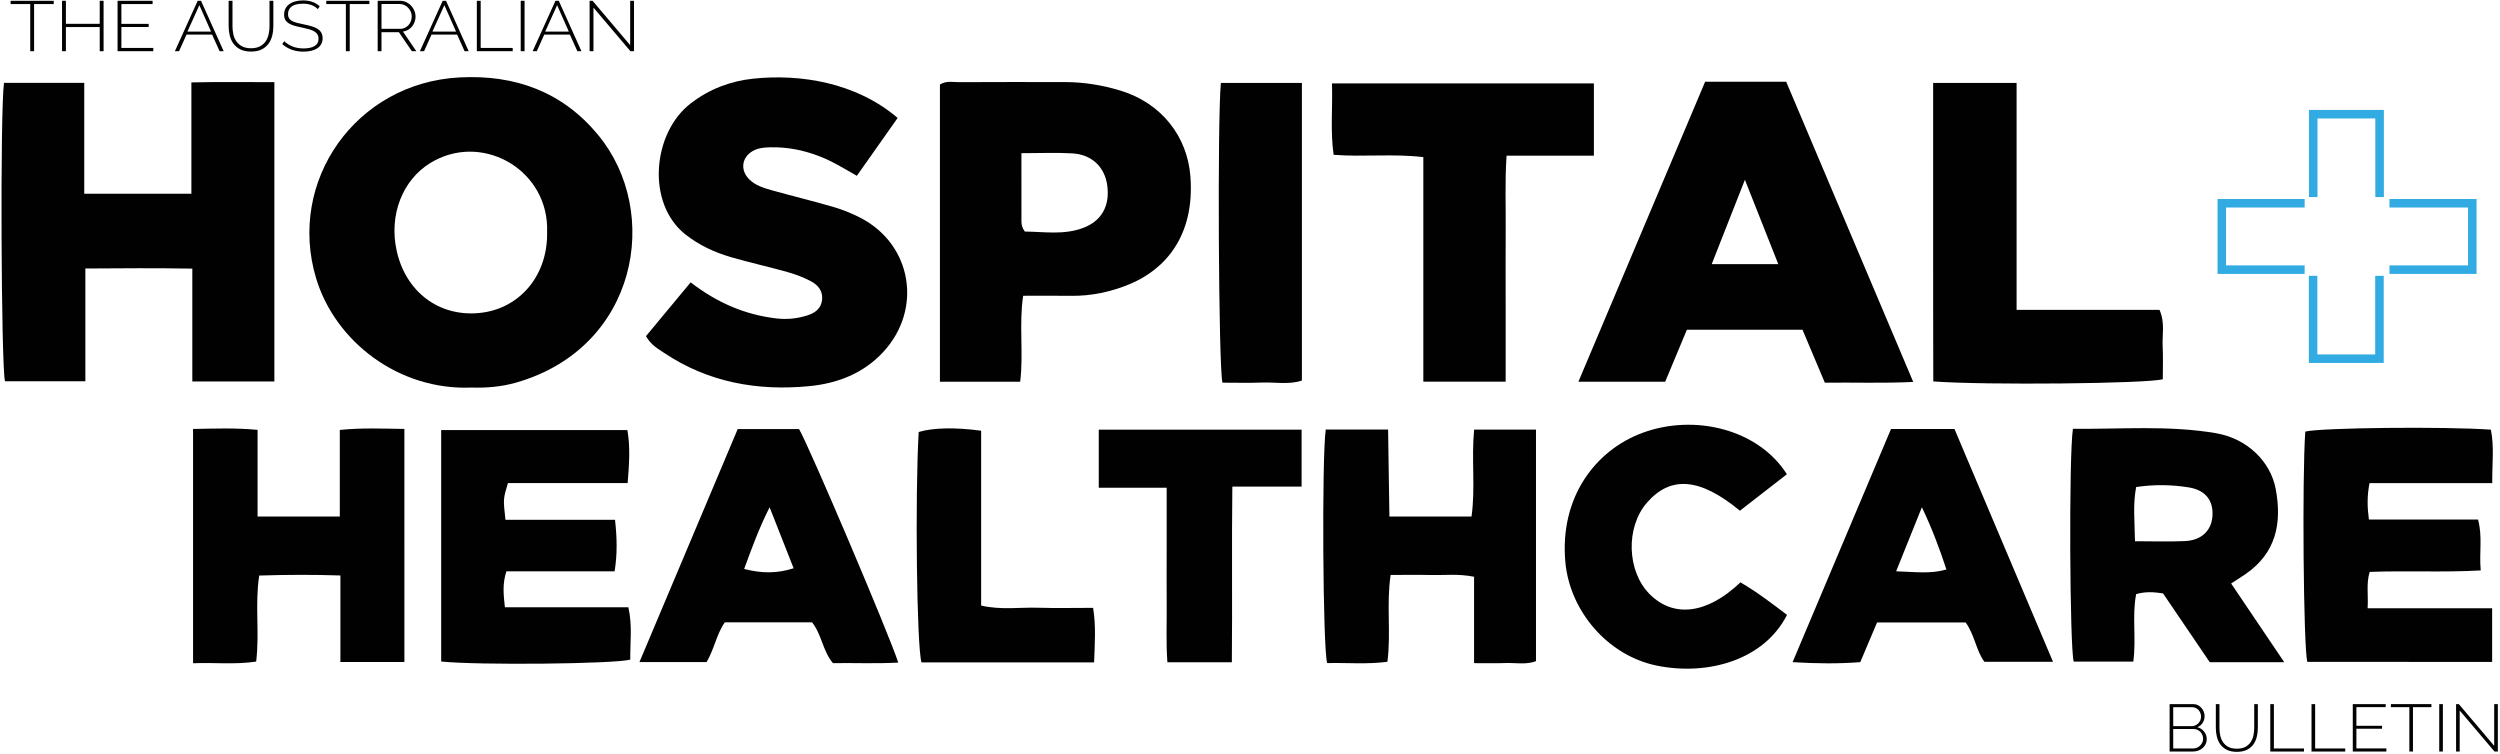
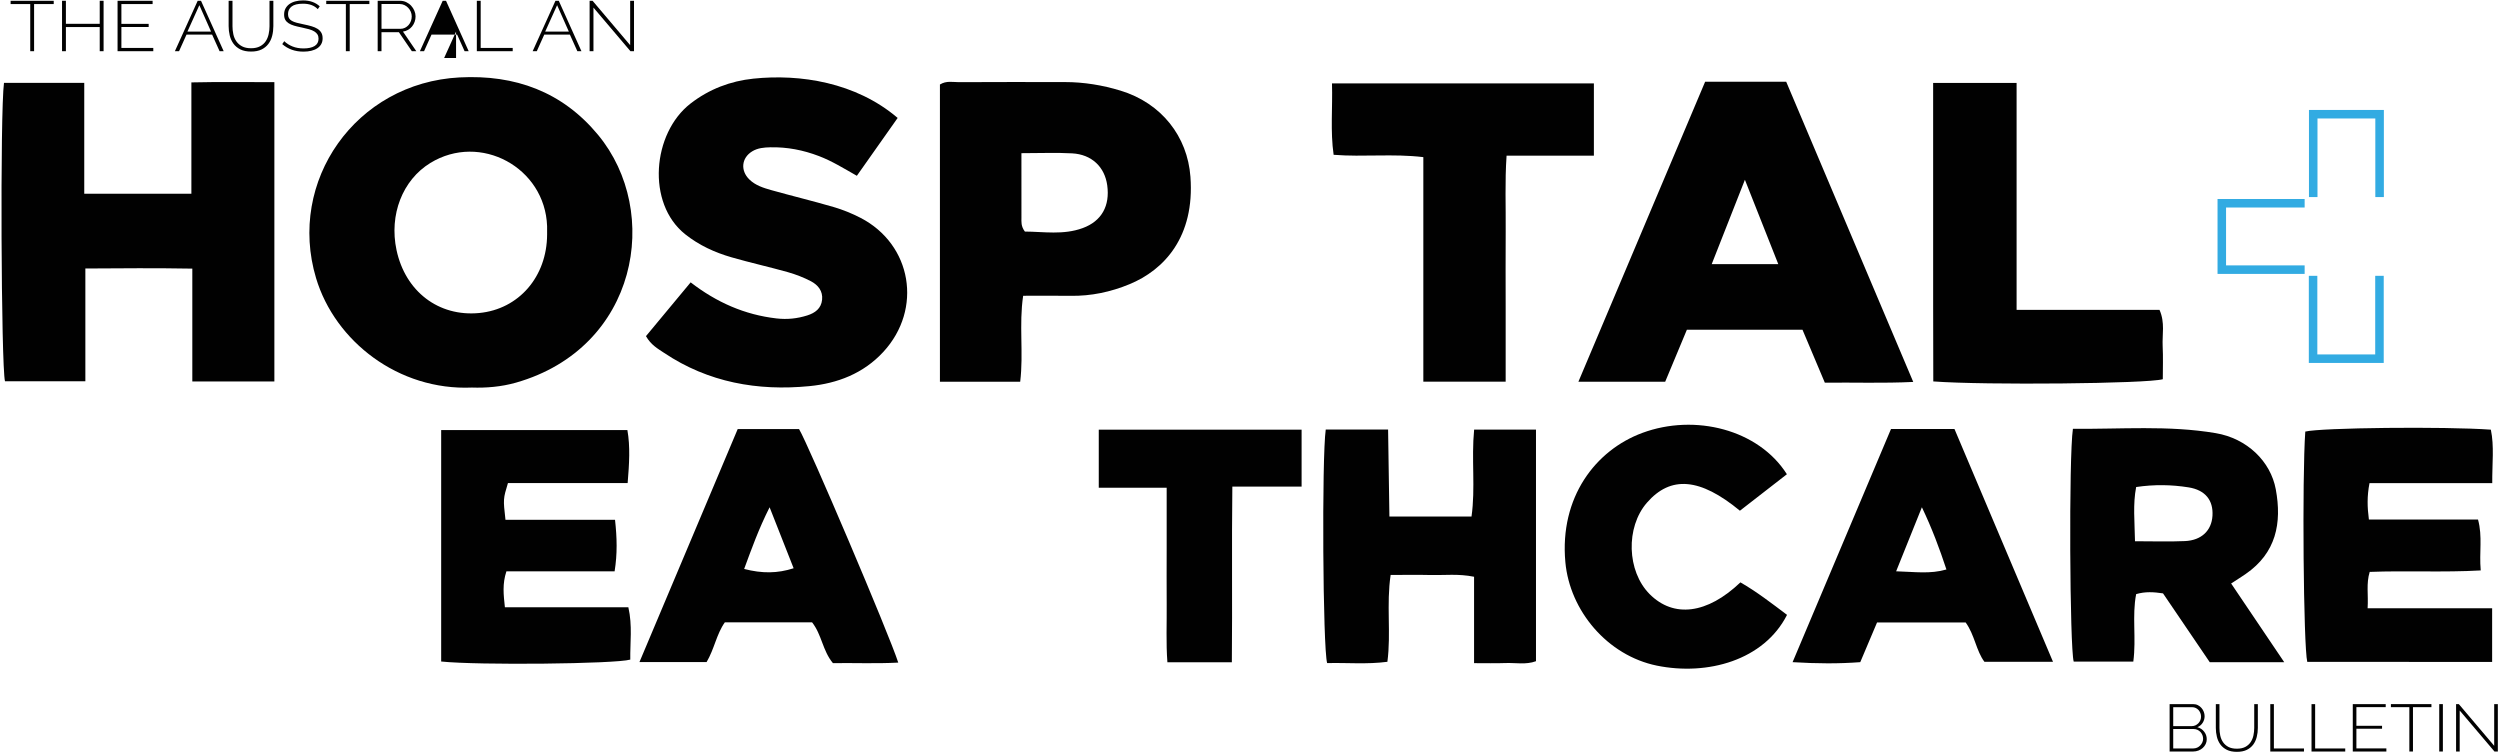
<svg xmlns="http://www.w3.org/2000/svg" version="1.1" id="Layer_1" x="0px" y="0px" width="232.896px" height="70.267px" viewBox="0 0 232.896 70.267" enable-background="new 0 0 232.896 70.267" xml:space="preserve">
  <g>
    <g>
      <g>
        <path fill="#010101" d="M43.964,36.104c-6.829,0.296-12.753-4.298-14.521-10.198c-2.699-9.021,3.679-18.189,13.381-18.695     c5.164-0.268,9.565,1.33,12.896,5.359c5.932,7.172,3.725,19.83-7.652,23.076C46.685,36.039,45.275,36.148,43.964,36.104z      M50.968,21.841c0-0.257,0.008-0.517-0.001-0.776c-0.194-5.469-6.226-8.732-10.876-5.883c-2.595,1.59-3.853,4.826-3.151,8.114     c0.823,3.862,3.924,6.226,7.699,5.864C48.333,28.806,50.956,25.775,50.968,21.841z" />
      </g>
      <g>
        <path fill="#010101" d="M0.372,7.718c2.488,0,4.871,0,7.477,0c0,3.458,0,6.849,0,10.332c3.429,0,6.633,0,9.98,0     c0-3.422,0-6.767,0-10.373c2.623-0.062,5.111-0.022,7.731-0.023c0,9.318,0,18.542,0,27.88c-2.489,0-4.975,0-7.644,0     c0-3.449,0-6.854,0-10.509c-3.379-0.061-6.578-0.034-9.964-0.012c0,3.558,0,6.965,0,10.504c-2.611,0-5.042,0-7.487,0     C0.109,34.169,0.001,10.457,0.372,7.718z" />
      </g>
      <g>
        <path fill="#010101" d="M158.848,7.613c2.557,0,4.943,0,7.551,0c3.898,9.209,7.813,18.462,11.836,27.967     c-2.83,0.137-5.495,0.038-8.237,0.069c-0.703-1.665-1.376-3.261-2.081-4.932c-3.555,0-7.096,0-10.77,0     c-0.652,1.567-1.32,3.166-2.02,4.843c-2.623,0-5.258,0-8.086,0C150.984,26.226,154.89,16.979,158.848,7.613z M165.662,24.606     c-1.045-2.643-2.001-5.057-3.109-7.858c-1.127,2.867-2.078,5.281-3.092,7.858C161.613,24.606,163.475,24.606,165.662,24.606z" />
      </g>
      <g>
        <path fill="#010101" d="M60.177,31.315c1.417-1.704,2.776-3.34,4.163-5.011c2.414,1.863,5.031,3.02,8.004,3.361     c0.994,0.114,1.933,0.014,2.865-0.282c0.722-0.229,1.291-0.643,1.376-1.459c0.087-0.813-0.384-1.378-1.037-1.723     c-0.681-0.356-1.414-0.639-2.156-0.849c-1.738-0.488-3.508-0.881-5.245-1.382c-1.56-0.45-3.028-1.122-4.315-2.147     c-3.632-2.889-3.054-9.417,0.486-12.168c1.75-1.361,3.739-2.106,5.87-2.329c4.338-0.452,9.534,0.336,13.436,3.661     c-1.236,1.752-2.482,3.518-3.801,5.39c-1.231-0.699-2.322-1.376-3.525-1.835c-1.472-0.563-2.974-0.854-4.541-0.82     c-0.581,0.014-1.167,0.062-1.685,0.378c-0.998,0.61-1.111,1.785-0.27,2.612c0.581,0.571,1.328,0.794,2.066,1.004     c1.925,0.542,3.869,1.007,5.788,1.57c0.861,0.25,1.711,0.596,2.509,1.008c4.793,2.479,5.801,8.494,2.132,12.481     c-1.864,2.024-4.291,2.944-6.894,3.197c-4.816,0.468-9.417-0.341-13.528-3.093C61.292,32.489,60.651,32.146,60.177,31.315z" />
      </g>
      <g>
        <path fill="#010101" d="M95.04,35.56c-2.521,0-4.948,0-7.478,0c0-9.296,0-18.506,0-27.687c0.608-0.375,1.203-0.217,1.768-0.219     c3.298-0.019,6.598-0.012,9.896-0.008c1.757,0.002,3.481,0.287,5.149,0.794c3.833,1.161,6.25,4.278,6.525,8.031     c0.416,5.606-2.457,8.683-5.691,10.011c-1.752,0.721-3.561,1.104-5.461,1.077c-1.414-0.02-2.83-0.005-4.432-0.005     C94.913,30.254,95.364,32.895,95.04,35.56z M95.154,14.27c0,2.16-0.004,4.09,0.002,6.02c0.002,0.38-0.055,0.776,0.32,1.282     c1.723,0.006,3.582,0.341,5.39-0.325c1.761-0.645,2.547-2.073,2.282-3.987c-0.238-1.715-1.448-2.876-3.271-2.974     C98.404,14.205,96.922,14.27,95.154,14.27z" />
      </g>
      <g>
        <path fill="#010101" d="M148.484,14.502c-2.742,0-5.314,0-8.134,0c-0.165,2.421-0.063,4.727-0.082,7.024     c-0.019,2.33-0.003,4.661-0.003,6.991c0,2.316,0,4.633,0,7.036c-2.627,0-5.051,0-7.67,0c0-6.966,0-13.856,0-20.915     c-2.846-0.34-5.549,0.003-8.357-0.217c-0.315-2.203-0.084-4.366-0.152-6.65c8.163,0,16.215,0,24.398,0     C148.484,9.924,148.484,12.089,148.484,14.502z" />
      </g>
      <g>
        <path fill="#010101" d="M207.849,54.357c1.673,2.477,3.252,4.819,4.948,7.335c-2.412,0-4.593,0-6.938,0     c-1.426-2.104-2.907-4.284-4.355-6.414c-0.883-0.13-1.644-0.181-2.503,0.069c-0.395,2.025,0.021,4.101-0.265,6.284     c-1.843,0-3.686,0-5.553,0c-0.368-1.257-0.464-19.079-0.073-21.685c4.422,0.047,8.879-0.342,13.295,0.404     c2.926,0.493,5.121,2.625,5.604,5.236c0.582,3.156,0.027,5.932-2.802,7.882C208.836,53.727,208.455,53.962,207.849,54.357z      M198.893,50.421c1.695,0,3.179,0.052,4.655-0.015c1.545-0.068,2.481-0.985,2.563-2.358c0.088-1.443-0.671-2.399-2.228-2.646     c-1.59-0.253-3.194-0.281-4.882-0.031C198.688,46.99,198.862,48.576,198.893,50.421z" />
      </g>
      <g>
-         <path fill="#010101" d="M37.673,61.67c-1.99,0-3.892,0-5.962,0c0-2.679,0-5.254,0-8.06c-2.588-0.085-5.01-0.072-7.563,0.007     c-0.415,2.688,0.044,5.336-0.284,8.014c-1.976,0.3-3.877,0.073-5.879,0.155c0-7.362,0-14.518,0-21.824     c1.993-0.035,3.898-0.116,6.01,0.083c0,2.7,0,5.328,0,8.076c2.623,0,5.036,0,7.66,0c0-2.738,0-5.364,0-8.069     c2.111-0.214,4.014-0.118,6.017-0.093C37.673,47.26,37.673,54.414,37.673,61.67z" />
-       </g>
+         </g>
      <g>
        <path fill="#010101" d="M180.088,7.725c2.713,0,5.152,0,7.775,0c0,7.041,0,14.007,0,21.141c4.556,0,8.938,0,13.313,0     c0.53,1.197,0.24,2.304,0.294,3.373c0.052,1.035,0.013,2.07,0.013,3.088c-1.448,0.418-16.535,0.566-21.381,0.206     C180.074,26.329,180.1,17.104,180.088,7.725z" />
      </g>
      <g>
        <path fill="#010101" d="M129.248,61.652c-1.914,0.252-3.777,0.073-5.613,0.121c-0.402-1.393-0.505-19.084-0.131-21.756     c1.84,0,3.695,0,5.809,0c0.041,2.652,0.08,5.321,0.123,8.105c2.6,0,5.027,0,7.648,0c0.377-2.652-0.023-5.351,0.244-8.099     c1.939,0,3.787,0,5.762,0c0,7.188,0,14.333,0,21.573c-0.924,0.346-1.896,0.137-2.842,0.172c-0.898,0.034-1.799,0.01-2.926,0.01     c0-2.707,0-5.324,0-8.049c-1.465-0.295-2.749-0.132-4.016-0.161c-1.217-0.03-2.438-0.007-3.756-0.007     C129.141,56.318,129.598,58.967,129.248,61.652z" />
      </g>
      <g>
        <path fill="#010101" d="M41.099,61.625c0-7.218,0-14.32,0-21.562c5.782,0,11.506,0,17.347,0c0.275,1.552,0.172,3.138,0.025,4.936     c-3.775,0-7.497,0-11.151,0c-0.45,1.488-0.45,1.488-0.231,3.425c3.359,0,6.752,0,10.206,0c0.185,1.694,0.224,3.152-0.039,4.8     c-3.381,0-6.724,0-10.079,0c-0.39,1.175-0.267,2.181-0.142,3.348c3.83,0,7.629,0,11.501,0c0.392,1.718,0.155,3.31,0.18,4.876     C57.329,61.852,44.53,61.986,41.099,61.625z" />
      </g>
      <g>
        <path fill="#010101" d="M220.563,56.668c4.011,0,7.745,0,11.6,0c0,1.708,0,3.283,0,4.995c-5.771,0-11.497,0-17.222-0.003     c-0.354-1.45-0.489-17.199-0.184-21.455c1.421-0.361,12.987-0.488,17.287-0.178c0.324,1.556,0.116,3.146,0.13,4.979     c-3.832,0-7.602,0-11.435,0c-0.238,1.241-0.207,2.235-0.057,3.391c3.425,0,6.764,0,10.165,0c0.438,1.591,0.099,3.06,0.254,4.743     c-3.493,0.199-6.891,0.005-10.344,0.138C220.418,54.384,220.644,55.391,220.563,56.668z" />
      </g>
      <g>
        <path fill="#010101" d="M174.863,57.988c-0.538,1.27-1.038,2.451-1.564,3.698c-2.018,0.151-3.998,0.141-6.305,0     c3.111-7.369,6.134-14.534,9.168-21.719c1.984,0,3.851,0,5.914,0c3.021,7.142,6.063,14.323,9.178,21.685     c-2.205,0-4.241,0-6.389,0c-0.773-1.035-0.896-2.476-1.746-3.664C180.457,57.988,177.756,57.988,174.863,57.988z M176.641,53.221     c1.742,0.051,3.172,0.27,4.685-0.169c-0.649-1.962-1.327-3.788-2.286-5.798C178.217,49.3,177.482,51.129,176.641,53.221z" />
      </g>
      <g>
        <path fill="#010101" d="M68.722,39.974c2.005,0,3.869,0,5.717,0c0.852,1.396,8.408,19.144,9.241,21.753     c-2.093,0.109-4.117,0.021-6.087,0.049c-0.971-1.172-1.03-2.646-1.943-3.803c-2.635,0-5.335,0-8.123,0     c-0.777,1.088-0.977,2.482-1.702,3.705c-1.996,0-3.979,0-6.255,0C62.629,54.421,65.64,47.281,68.722,39.974z M69.324,53.003     c1.682,0.434,3.109,0.419,4.609-0.066c-0.713-1.811-1.423-3.611-2.238-5.681C70.664,49.299,70.008,51.15,69.324,53.003z" />
      </g>
      <g>
        <path fill="#010101" d="M166.464,44.179c-1.542,1.198-2.967,2.305-4.376,3.399c-3.718-3.066-6.446-3.291-8.661-0.749     c-1.997,2.291-1.874,6.396,0.257,8.525c2.234,2.231,5.346,1.858,8.451-1.102c1.521,0.872,2.928,1.964,4.342,3.028     c-2.146,4.226-7.402,5.691-12.121,4.73c-4.607-0.94-8.119-5.104-8.53-9.651c-0.546-6.028,2.802-10.415,7.177-12.032     C157.889,38.518,163.818,40,166.464,44.179z" />
      </g>
      <g>
-         <path fill="#010101" d="M113.736,7.729c2.563,0,5.004,0,7.547,0c0,9.262,0,18.439,0,27.722c-1.193,0.407-2.487,0.138-3.752,0.188     c-1.224,0.045-2.449,0.01-3.65,0.01C113.517,34.165,113.402,10.984,113.736,7.729z" />
-       </g>
+         </g>
      <g>
        <path fill="#010101" d="M114.757,61.697c-2.066,0-3.921,0-6.004,0c-0.137-1.814-0.049-3.605-0.066-5.39     c-0.015-1.746-0.002-3.494-0.002-5.239c0-1.81,0-3.617,0-5.634c-2.128,0-4.169,0-6.326,0c0-1.905,0-3.605,0-5.407     c6.3,0,12.542,0,18.896,0c0,1.747,0,3.453,0,5.301c-2.111,0-4.16,0-6.452,0C114.735,50.802,114.812,56.14,114.757,61.697z" />
      </g>
      <g>
-         <path fill="#010101" d="M101.924,61.706c-5.497,0-10.792,0-16.079,0c-0.443-1.435-0.61-15.465-0.261-21.464     c1.31-0.396,3.391-0.447,5.817-0.117c0,5.388,0,10.801,0,16.289c1.849,0.426,3.587,0.15,5.305,0.201     c1.671,0.052,3.346,0.012,5.125,0.012C102.109,58.331,101.988,59.914,101.924,61.706z" />
-       </g>
+         </g>
    </g>
    <g>
      <path fill="#010101" d="M5.005,0.376H3.176v4.395H2.817V0.376H0.989V0.072h4.016V0.376z" />
      <path fill="#010101" d="M9.65,0.072v4.698h-0.36v-2.25H6.139v2.25h-0.36V0.072h0.36v2.146h3.151V0.072H9.65z" />
      <path fill="#010101" d="M14.28,4.467v0.304h-3.328V0.073h3.265v0.306h-2.908v1.846h2.541v0.289h-2.541v1.953H14.28z" />
      <path fill="#010101" d="M18.417,0.072h0.308l2.112,4.698h-0.381L19.76,3.223h-2.385l-0.696,1.548h-0.388L18.417,0.072z     M19.661,2.944l-1.09-2.461l-1.111,2.461H19.661z" />
      <path fill="#010101" d="M23.383,4.494c0.338,0,0.618-0.061,0.841-0.181c0.222-0.118,0.399-0.275,0.528-0.469    c0.13-0.195,0.22-0.415,0.274-0.662c0.055-0.247,0.081-0.497,0.081-0.749V0.072h0.358v2.361c0,0.314-0.036,0.614-0.109,0.9    c-0.071,0.287-0.191,0.54-0.355,0.759c-0.164,0.218-0.377,0.391-0.639,0.519c-0.264,0.129-0.587,0.192-0.971,0.192    c-0.4,0-0.731-0.067-1-0.2c-0.269-0.136-0.483-0.314-0.645-0.538c-0.16-0.224-0.275-0.474-0.344-0.758    c-0.068-0.281-0.103-0.573-0.103-0.874V0.072h0.359v2.361c0,0.263,0.025,0.516,0.08,0.763c0.053,0.247,0.148,0.466,0.283,0.657    c0.133,0.192,0.31,0.348,0.529,0.464C22.773,4.435,23.051,4.494,23.383,4.494z" />
      <path fill="#010101" d="M29.604,0.854c-0.325-0.341-0.781-0.509-1.372-0.509c-0.489,0-0.845,0.086-1.065,0.261    c-0.224,0.174-0.335,0.41-0.335,0.705c0,0.149,0.028,0.273,0.084,0.374c0.057,0.099,0.144,0.185,0.265,0.255    c0.118,0.069,0.271,0.129,0.453,0.178c0.183,0.049,0.403,0.101,0.662,0.152c0.267,0.053,0.511,0.112,0.729,0.176    c0.219,0.063,0.403,0.144,0.556,0.24c0.151,0.097,0.269,0.217,0.351,0.359c0.082,0.14,0.123,0.314,0.123,0.521    s-0.043,0.389-0.13,0.542c-0.085,0.155-0.208,0.284-0.365,0.388s-0.346,0.183-0.562,0.234c-0.219,0.053-0.462,0.08-0.729,0.08    c-0.779,0-1.438-0.233-1.977-0.702l0.19-0.271c0.209,0.207,0.468,0.371,0.774,0.493c0.304,0.122,0.648,0.181,1.026,0.181    c0.437,0,0.778-0.075,1.024-0.223c0.246-0.15,0.369-0.379,0.369-0.683c0-0.155-0.033-0.286-0.1-0.395    c-0.064-0.108-0.162-0.2-0.29-0.28c-0.13-0.081-0.293-0.149-0.491-0.206c-0.197-0.056-0.425-0.111-0.689-0.165    c-0.268-0.053-0.502-0.109-0.706-0.169c-0.205-0.061-0.376-0.136-0.514-0.226c-0.139-0.09-0.245-0.199-0.313-0.327    c-0.071-0.127-0.105-0.288-0.105-0.481c0-0.212,0.042-0.4,0.129-0.564c0.085-0.161,0.208-0.301,0.363-0.412    c0.153-0.111,0.339-0.198,0.555-0.254c0.215-0.059,0.454-0.088,0.718-0.088c0.323,0,0.611,0.047,0.864,0.137    c0.255,0.09,0.484,0.227,0.69,0.412L29.604,0.854z" />
      <path fill="#010101" d="M34.41,0.376h-1.83v4.395h-0.36V0.376h-1.828V0.072h4.018V0.376L34.41,0.376z" />
      <path fill="#010101" d="M35.184,4.771V0.072h2.074c0.21,0,0.407,0.042,0.585,0.125c0.178,0.086,0.331,0.196,0.459,0.335    c0.129,0.141,0.231,0.295,0.302,0.47c0.073,0.174,0.109,0.35,0.109,0.526c0,0.172-0.027,0.338-0.084,0.5    c-0.056,0.159-0.136,0.306-0.239,0.433c-0.103,0.128-0.227,0.235-0.372,0.318c-0.147,0.083-0.306,0.139-0.479,0.165l1.244,1.826    h-0.415l-1.21-1.772h-1.62v1.772H35.184z M35.541,2.686h1.754c0.159,0,0.304-0.033,0.435-0.098    c0.132-0.067,0.244-0.154,0.339-0.264c0.092-0.105,0.165-0.229,0.213-0.369c0.049-0.139,0.075-0.281,0.075-0.427    c0-0.149-0.03-0.294-0.089-0.435c-0.06-0.138-0.138-0.261-0.239-0.365c-0.101-0.107-0.218-0.191-0.351-0.254    c-0.134-0.065-0.278-0.099-0.433-0.099h-1.704V2.686z" />
-       <path fill="#010101" d="M41.242,0.072h0.308l2.112,4.698h-0.381l-0.695-1.548H40.2l-0.695,1.548h-0.388L41.242,0.072z     M42.486,2.944l-1.09-2.461l-1.112,2.461H42.486z" />
+       <path fill="#010101" d="M41.242,0.072h0.308l2.112,4.698h-0.381l-0.695-1.548H40.2l-0.695,1.548h-0.388L41.242,0.072z     M42.486,2.944l-1.112,2.461H42.486z" />
      <path fill="#010101" d="M44.421,4.771V0.072h0.359v4.395h2.983v0.304H44.421z" />
-       <path fill="#010101" d="M48.509,4.771V0.072h0.359v4.698H48.509z" />
      <path fill="#010101" d="M51.746,0.072h0.309l2.111,4.698h-0.38l-0.697-1.548h-2.386l-0.696,1.548h-0.386L51.746,0.072z     M52.992,2.944l-1.092-2.461l-1.11,2.461H52.992z" />
      <path fill="#010101" d="M55.285,0.708v4.063h-0.358V0.072h0.274l3.504,4.136V0.072h0.358v4.698h-0.331L55.285,0.708z" />
    </g>
    <g>
      <path fill="#010101" d="M205.577,68.864c0,0.162-0.033,0.313-0.101,0.45c-0.065,0.139-0.157,0.261-0.271,0.363    c-0.114,0.104-0.25,0.186-0.403,0.244c-0.154,0.058-0.318,0.088-0.489,0.088h-2.195v-4.416h2.188c0.163,0,0.312,0.031,0.444,0.098    c0.13,0.067,0.243,0.152,0.335,0.26c0.095,0.104,0.164,0.226,0.216,0.36c0.051,0.134,0.077,0.27,0.077,0.406    c0,0.225-0.061,0.43-0.18,0.616c-0.12,0.188-0.284,0.324-0.496,0.41c0.268,0.074,0.482,0.216,0.637,0.421    C205.497,68.37,205.577,68.604,205.577,68.864z M202.454,65.878v1.768h1.72c0.127,0,0.246-0.025,0.352-0.074    c0.104-0.05,0.197-0.116,0.273-0.197s0.137-0.174,0.184-0.282c0.042-0.107,0.063-0.218,0.063-0.329    c0-0.121-0.021-0.235-0.063-0.34c-0.041-0.104-0.099-0.198-0.171-0.28c-0.074-0.08-0.16-0.145-0.261-0.191    c-0.102-0.048-0.214-0.073-0.34-0.073H202.454L202.454,65.878z M205.237,68.821c0-0.116-0.021-0.229-0.063-0.34    c-0.046-0.11-0.107-0.207-0.185-0.293c-0.081-0.084-0.176-0.151-0.282-0.201c-0.107-0.049-0.224-0.074-0.347-0.074h-1.906v1.811    h1.859c0.131,0,0.253-0.026,0.368-0.075c0.11-0.049,0.207-0.117,0.288-0.203c0.082-0.084,0.147-0.18,0.197-0.288    C205.216,69.049,205.237,68.938,205.237,68.821z" />
      <path fill="#010101" d="M208.381,69.747c0.315,0,0.581-0.056,0.79-0.167c0.208-0.113,0.373-0.26,0.495-0.442    c0.122-0.181,0.21-0.39,0.259-0.622c0.05-0.232,0.075-0.466,0.075-0.703v-2.219h0.337v2.219c0,0.297-0.034,0.578-0.103,0.847    c-0.068,0.271-0.179,0.506-0.331,0.712c-0.156,0.205-0.356,0.368-0.603,0.488c-0.249,0.12-0.552,0.18-0.913,0.18    c-0.376,0-0.689-0.063-0.939-0.189c-0.251-0.126-0.454-0.295-0.605-0.503c-0.151-0.21-0.26-0.448-0.322-0.714    c-0.066-0.264-0.098-0.537-0.098-0.82v-2.219h0.338v2.219c0,0.245,0.024,0.483,0.075,0.716c0.052,0.232,0.138,0.438,0.266,0.62    c0.124,0.18,0.292,0.324,0.499,0.434C207.807,69.691,208.066,69.747,208.381,69.747z" />
      <path fill="#010101" d="M211.496,70.01v-4.416h0.336v4.129h2.804v0.287H211.496z" />
      <path fill="#010101" d="M215.338,70.01v-4.416h0.337v4.129h2.804v0.287H215.338z" />
      <path fill="#010101" d="M222.31,69.723v0.287h-3.129v-4.416h3.068v0.284h-2.731v1.735h2.39v0.273h-2.39v1.836H222.31    L222.31,69.723z" />
      <path fill="#010101" d="M226.509,65.878h-1.721v4.132h-0.337v-4.132h-1.718v-0.284h3.775V65.878z" />
      <path fill="#010101" d="M227.235,70.01v-4.416h0.339v4.416H227.235z" />
      <path fill="#010101" d="M229.141,66.19v3.819h-0.337v-4.416h0.257l3.294,3.886v-3.886h0.34v4.416h-0.313L229.141,66.19z" />
    </g>
    <g>
      <polygon fill="#32ABE2" points="222.077,18.359 221.281,18.359 221.281,11.037 215.893,11.037 215.893,18.359 215.099,18.359     215.099,10.243 222.077,10.243   " />
    </g>
    <g>
-       <polygon fill="#32ABE2" points="230.713,25.517 222.598,25.517 222.598,24.723 229.919,24.723 229.919,19.332 222.598,19.332     222.598,18.538 230.713,18.538   " />
-     </g>
+       </g>
    <g>
      <polygon fill="#32ABE2" points="222.064,33.811 215.086,33.811 215.086,25.695 215.879,25.695 215.879,33.018 221.271,33.018     221.271,25.695 222.064,25.695   " />
    </g>
    <g>
      <polygon fill="#32ABE2" points="214.697,25.517 206.582,25.517 206.582,18.538 214.697,18.538 214.697,19.332 207.376,19.332     207.376,24.723 214.697,24.723   " />
    </g>
  </g>
</svg>